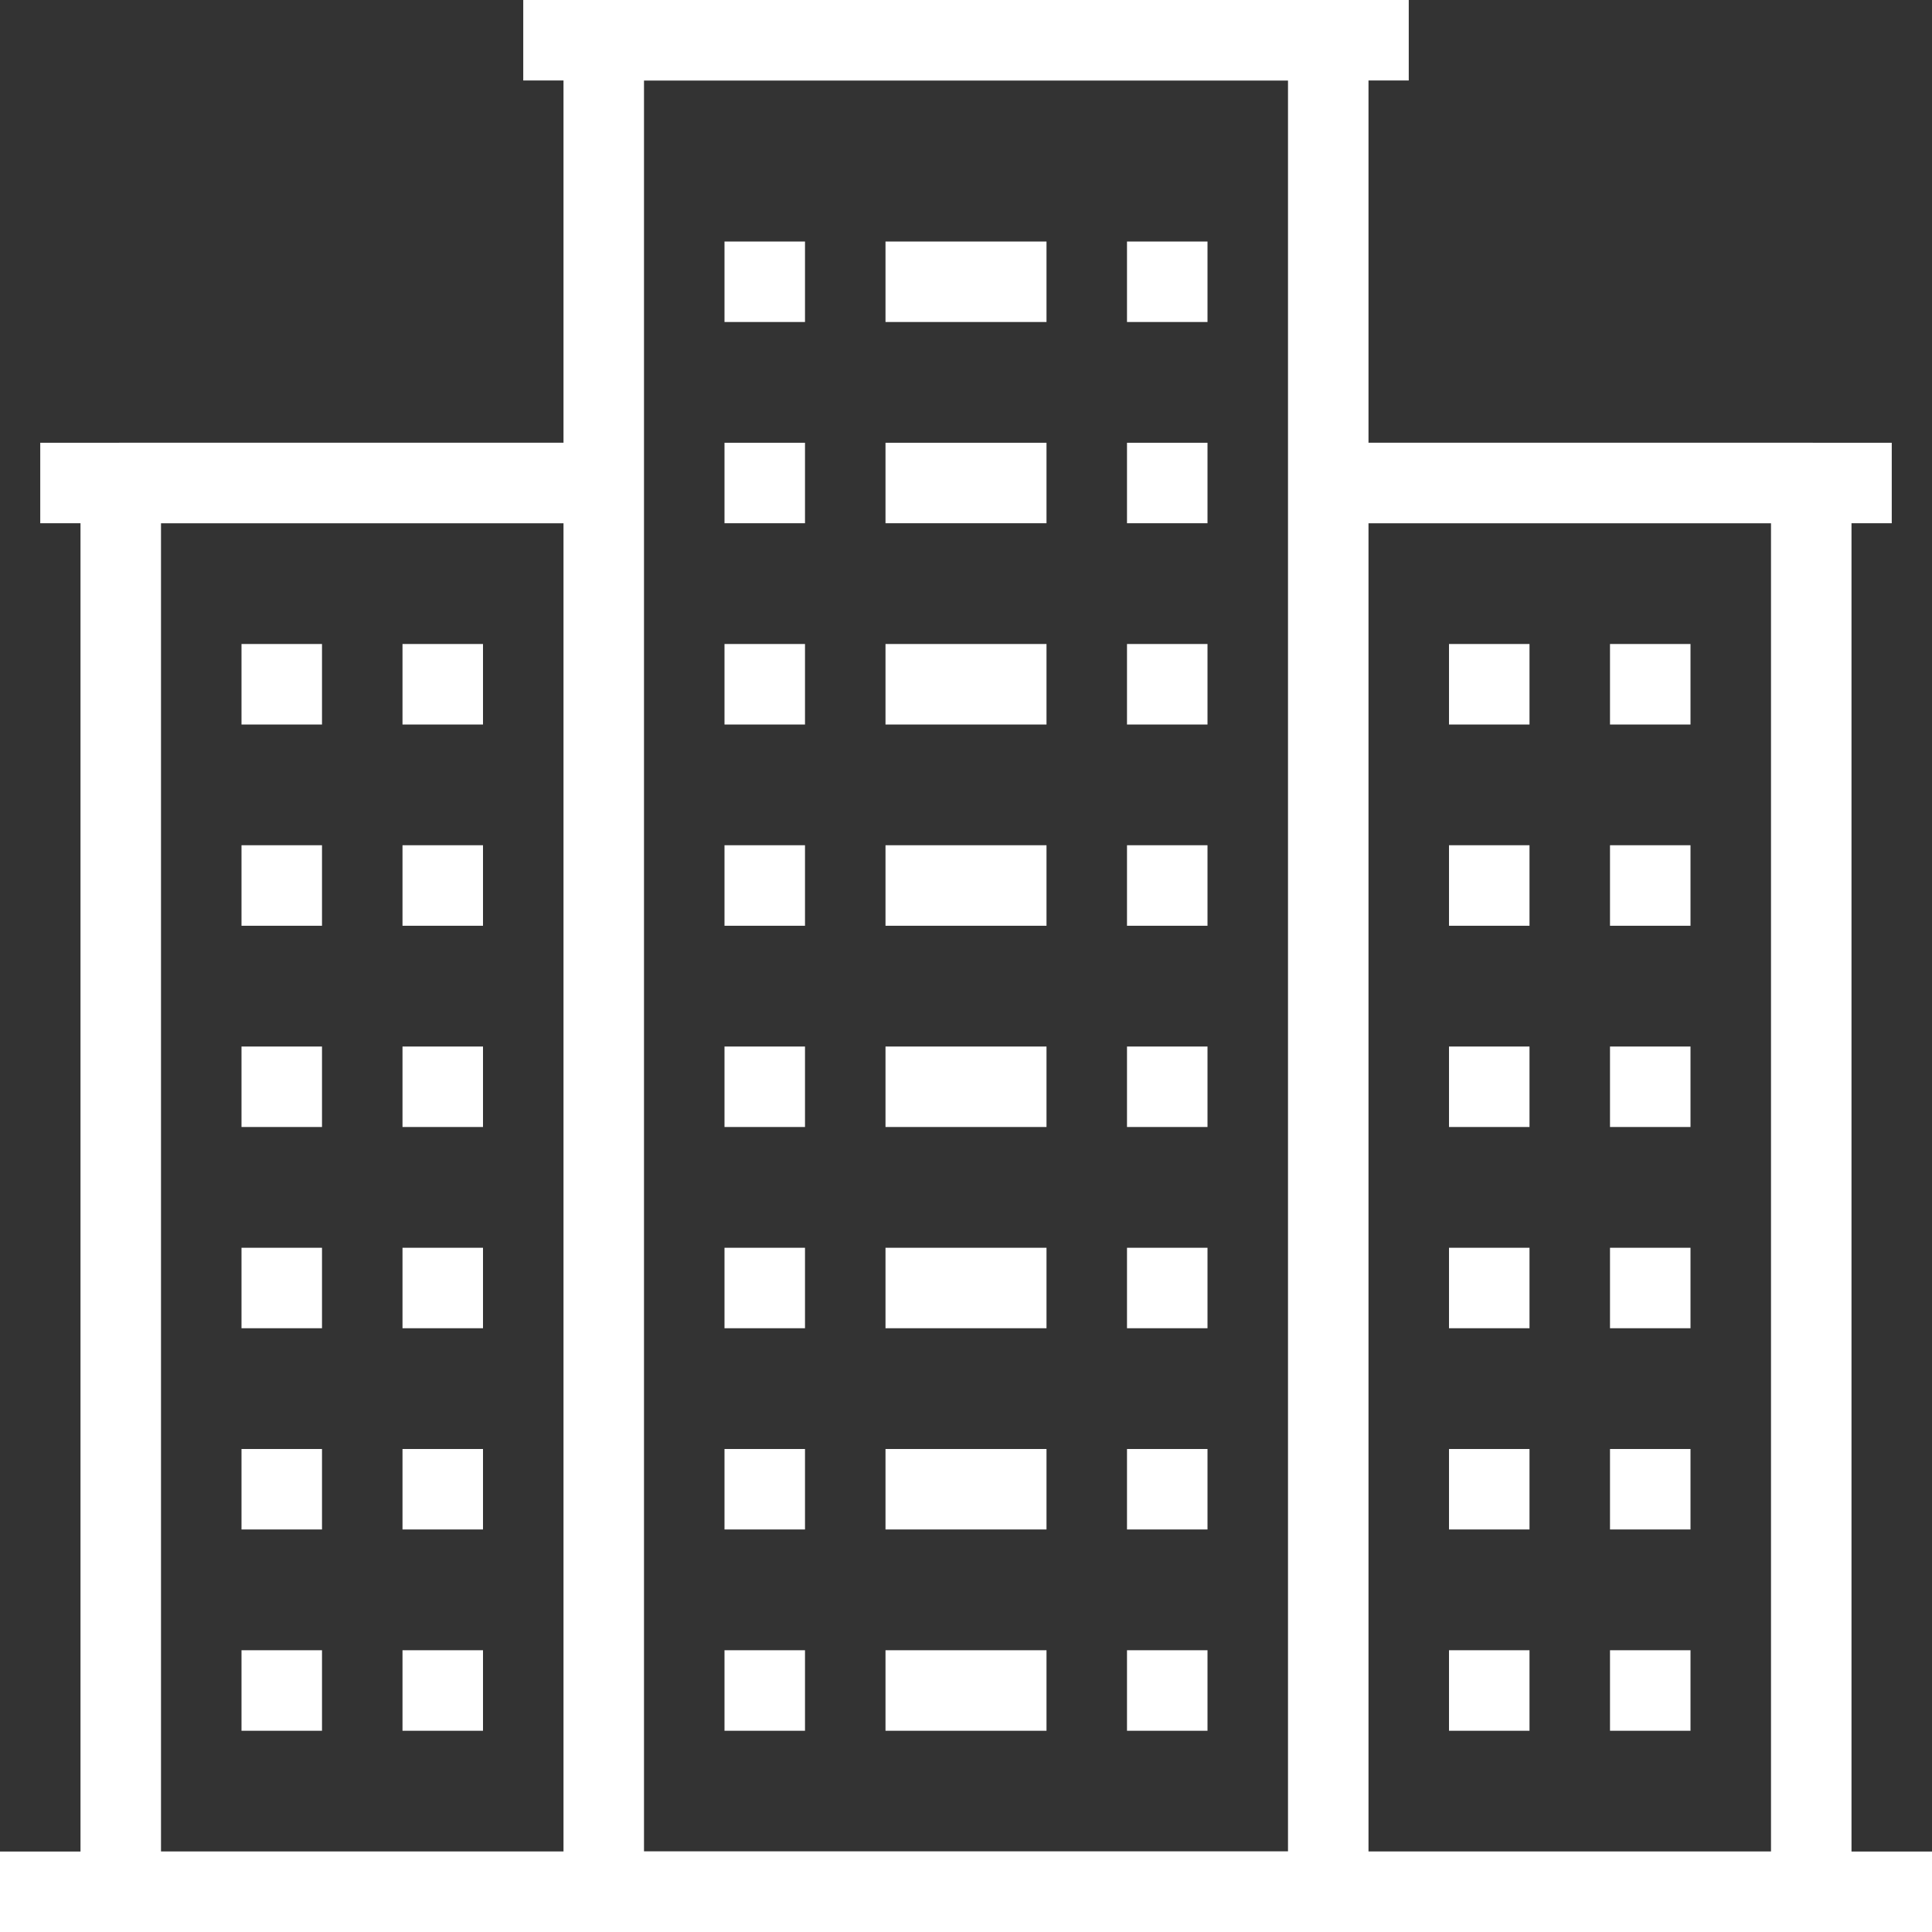
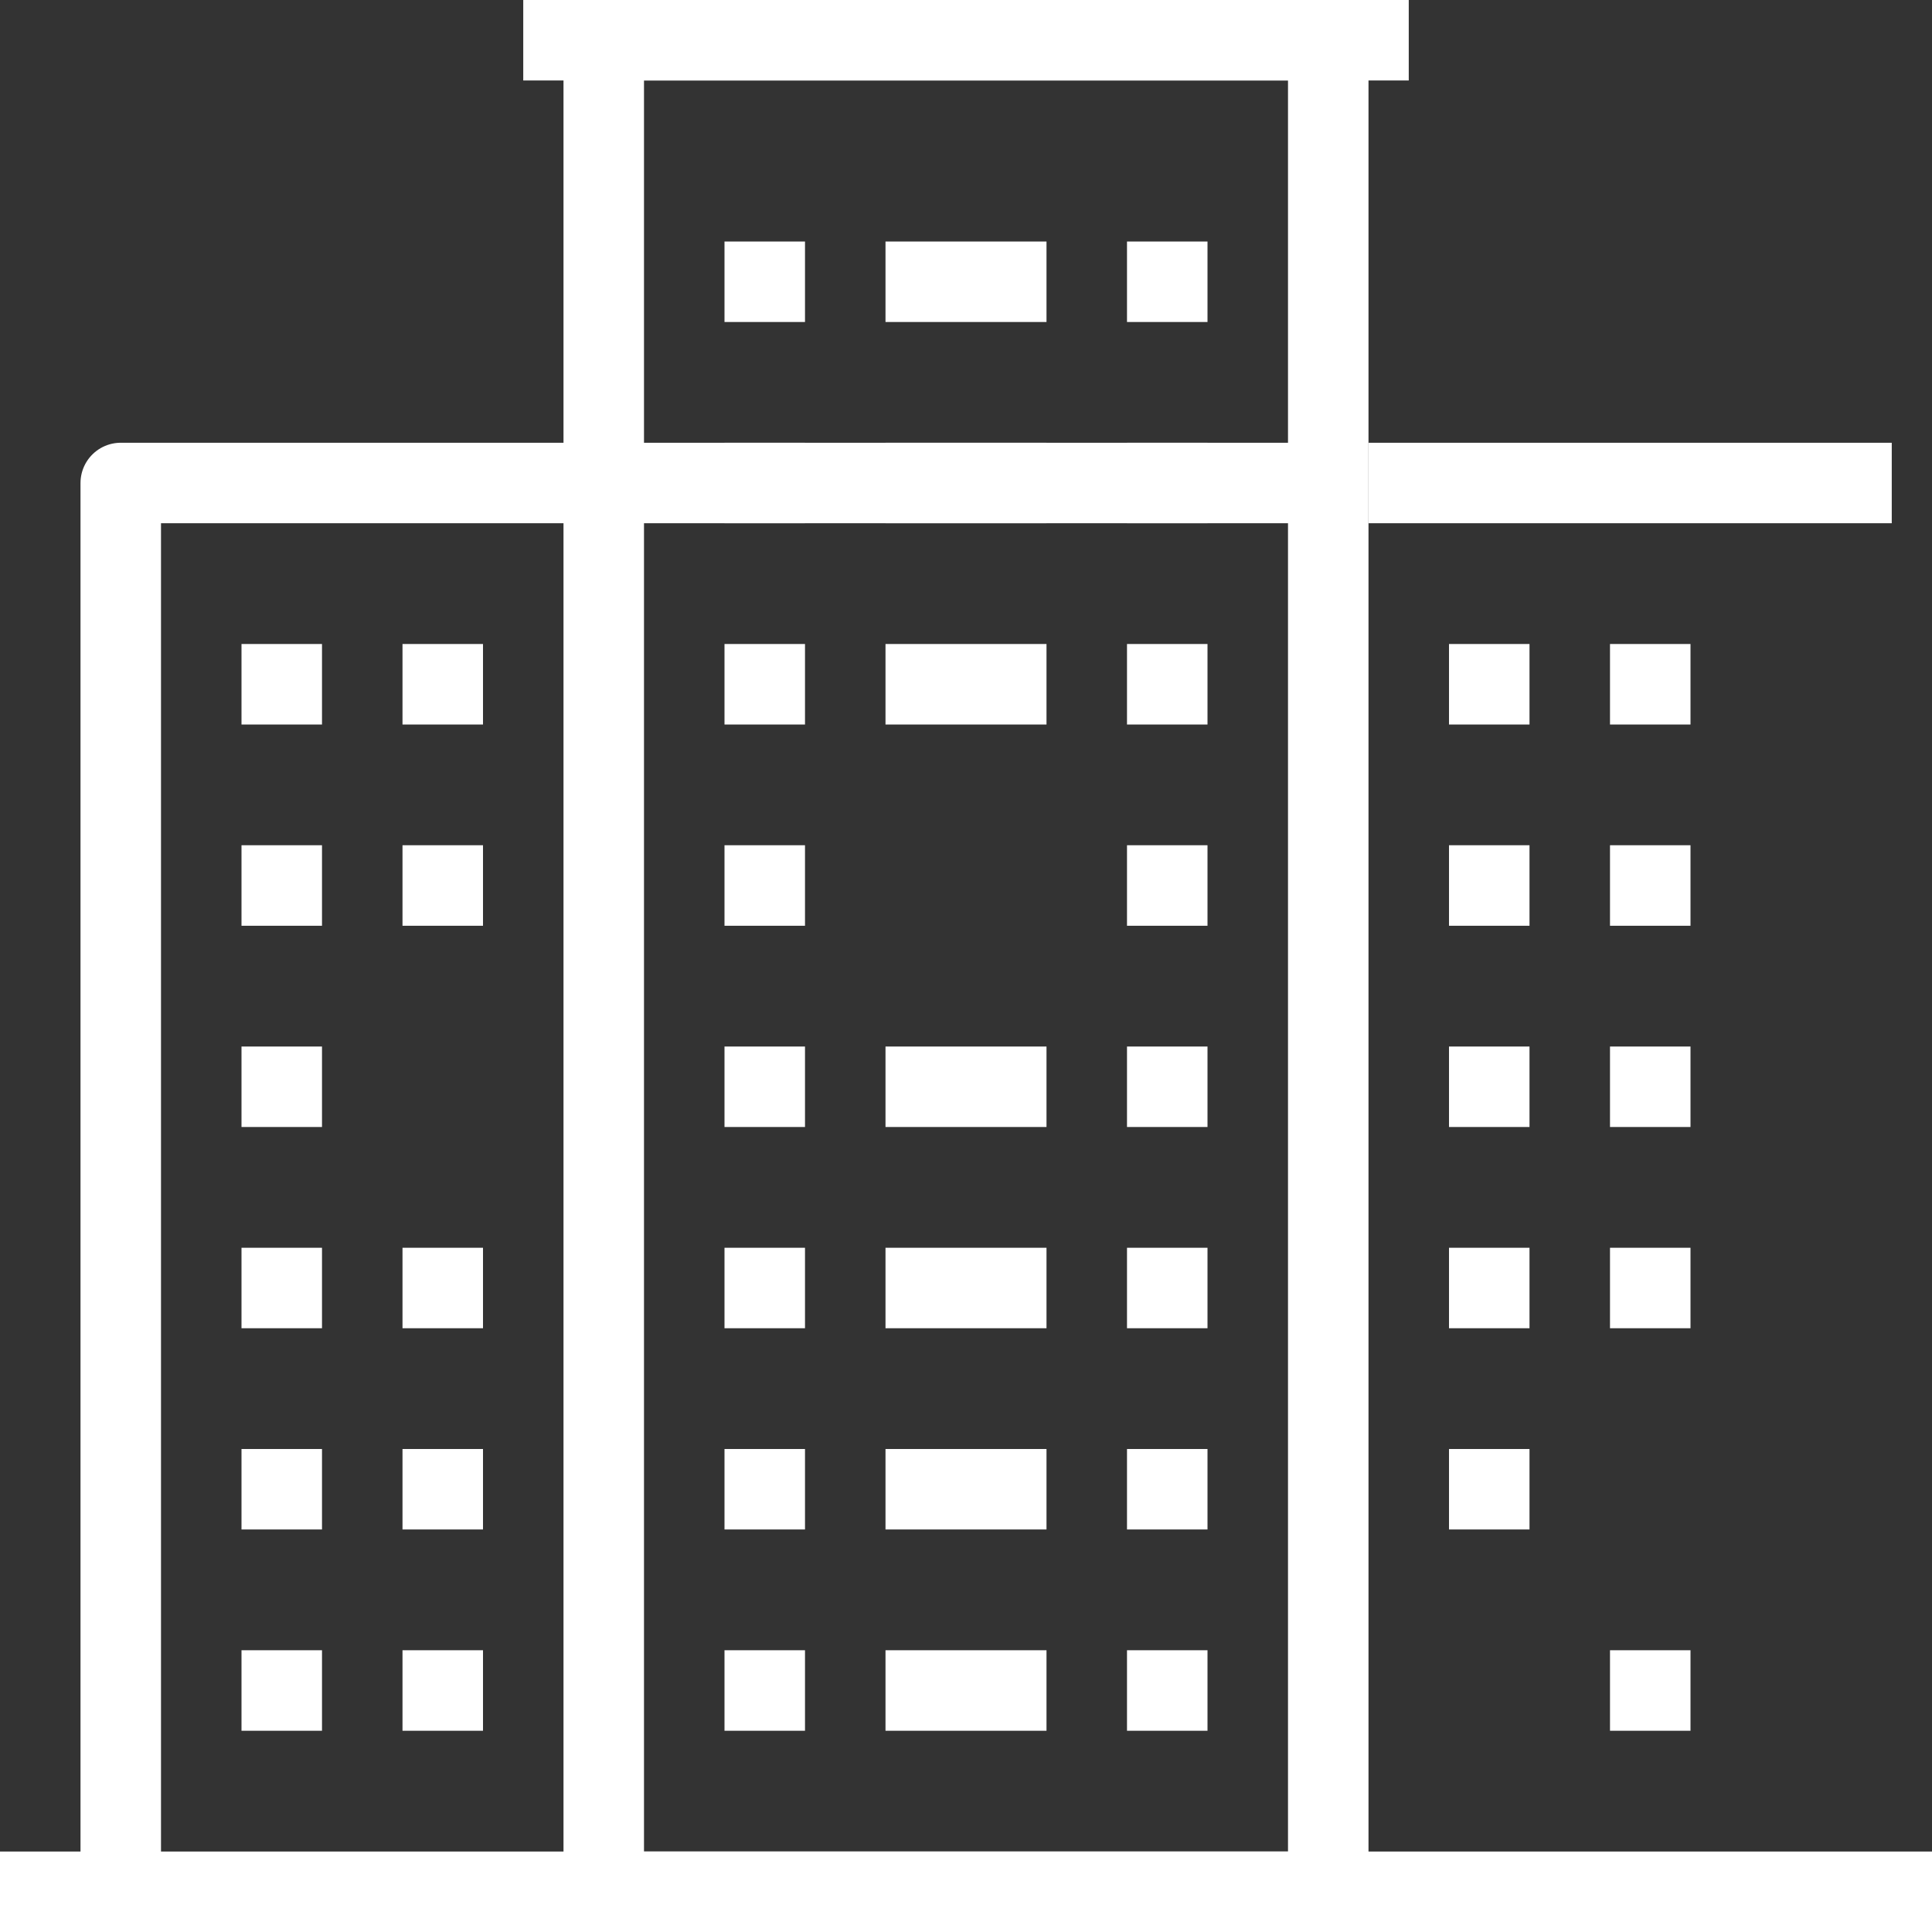
<svg xmlns="http://www.w3.org/2000/svg" width="48" height="48" viewBox="0 0 48 48">
  <rect x="0" y="0" width="48" height="48" fill="#333333" stroke="none" />
  <g id="Group_5" data-name="Group 5" transform="translate(-266.5 -125)">
    <line id="Line_3" data-name="Line 3" x2="48" transform="translate(266.5 172)" fill="none" stroke="#FFFFFF" stroke-linejoin="round" stroke-width="2" />
    <line id="Line_4" data-name="Line 4" x2="2" transform="translate(272.5 152)" fill="none" stroke="#FFFFFF" stroke-linejoin="round" stroke-width="2" />
    <line id="Line_5" data-name="Line 5" x2="2" transform="translate(272.5 157)" fill="none" stroke="#FFFFFF" stroke-linejoin="round" stroke-width="2" />
    <line id="Line_6" data-name="Line 6" x2="2" transform="translate(272.5 162)" fill="none" stroke="#FFFFFF" stroke-linejoin="round" stroke-width="2" />
    <line id="Line_7" data-name="Line 7" x2="2" transform="translate(272.5 167)" fill="none" stroke="#FFFFFF" stroke-linejoin="round" stroke-width="2" />
    <line id="Line_8" data-name="Line 8" x2="2" transform="translate(272.5 147)" fill="none" stroke="#FFFFFF" stroke-linejoin="round" stroke-width="2" />
-     <line id="Line_9" data-name="Line 9" x2="2" transform="translate(276.5 152)" fill="none" stroke="#FFFFFF" stroke-linejoin="round" stroke-width="2" />
    <line id="Line_10" data-name="Line 10" x2="2" transform="translate(276.5 157)" fill="none" stroke="#FFFFFF" stroke-linejoin="round" stroke-width="2" />
    <line id="Line_11" data-name="Line 11" x2="2" transform="translate(276.5 162)" fill="none" stroke="#FFFFFF" stroke-linejoin="round" stroke-width="2" />
    <line id="Line_12" data-name="Line 12" x2="2" transform="translate(276.5 167)" fill="none" stroke="#FFFFFF" stroke-linejoin="round" stroke-width="2" />
    <line id="Line_13" data-name="Line 13" x2="2" transform="translate(276.5 147)" fill="none" stroke="#FFFFFF" stroke-linejoin="round" stroke-width="2" />
    <line id="Line_14" data-name="Line 14" x2="2" transform="translate(272.5 142)" fill="none" stroke="#FFFFFF" stroke-linejoin="round" stroke-width="2" />
    <line id="Line_15" data-name="Line 15" x2="2" transform="translate(276.5 142)" fill="none" stroke="#FFFFFF" stroke-linejoin="round" stroke-width="2" />
    <line id="Line_16" data-name="Line 16" x2="2" transform="translate(284.5 152)" fill="none" stroke="#FFFFFF" stroke-linejoin="round" stroke-width="2" />
    <line id="Line_17" data-name="Line 17" x2="2" transform="translate(284.5 157)" fill="none" stroke="#FFFFFF" stroke-linejoin="round" stroke-width="2" />
    <line id="Line_18" data-name="Line 18" x2="2" transform="translate(284.5 162)" fill="none" stroke="#FFFFFF" stroke-linejoin="round" stroke-width="2" />
    <line id="Line_19" data-name="Line 19" x2="2" transform="translate(284.5 167)" fill="none" stroke="#FFFFFF" stroke-linejoin="round" stroke-width="2" />
    <line id="Line_20" data-name="Line 20" x2="2" transform="translate(284.5 147)" fill="none" stroke="#FFFFFF" stroke-linejoin="round" stroke-width="2" />
    <line id="Line_21" data-name="Line 21" x2="4" transform="translate(288.5 152)" fill="none" stroke="#FFFFFF" stroke-linejoin="round" stroke-width="2" />
    <line id="Line_22" data-name="Line 22" x2="4" transform="translate(288.5 157)" fill="none" stroke="#FFFFFF" stroke-linejoin="round" stroke-width="2" />
    <line id="Line_23" data-name="Line 23" x2="4" transform="translate(288.5 162)" fill="none" stroke="#FFFFFF" stroke-linejoin="round" stroke-width="2" />
    <line id="Line_24" data-name="Line 24" x2="4" transform="translate(288.5 167)" fill="none" stroke="#FFFFFF" stroke-linejoin="round" stroke-width="2" />
-     <line id="Line_25" data-name="Line 25" x2="4" transform="translate(288.5 147)" fill="none" stroke="#FFFFFF" stroke-linejoin="round" stroke-width="2" />
    <line id="Line_26" data-name="Line 26" x2="2" transform="translate(284.5 142)" fill="none" stroke="#FFFFFF" stroke-linejoin="round" stroke-width="2" />
    <line id="Line_27" data-name="Line 27" x2="4" transform="translate(288.5 142)" fill="none" stroke="#FFFFFF" stroke-linejoin="round" stroke-width="2" />
    <line id="Line_28" data-name="Line 28" x2="2" transform="translate(294.5 152)" fill="none" stroke="#FFFFFF" stroke-linejoin="round" stroke-width="2" />
    <line id="Line_29" data-name="Line 29" x2="2" transform="translate(294.5 157)" fill="none" stroke="#FFFFFF" stroke-linejoin="round" stroke-width="2" />
    <line id="Line_30" data-name="Line 30" x2="2" transform="translate(294.5 162)" fill="none" stroke="#FFFFFF" stroke-linejoin="round" stroke-width="2" />
    <line id="Line_31" data-name="Line 31" x2="2" transform="translate(294.5 167)" fill="none" stroke="#FFFFFF" stroke-linejoin="round" stroke-width="2" />
    <line id="Line_32" data-name="Line 32" x2="2" transform="translate(294.5 147)" fill="none" stroke="#FFFFFF" stroke-linejoin="round" stroke-width="2" />
    <line id="Line_33" data-name="Line 33" x2="2" transform="translate(294.5 142)" fill="none" stroke="#FFFFFF" stroke-linejoin="round" stroke-width="2" />
    <line id="Line_34" data-name="Line 34" x2="2" transform="translate(284.5 137)" fill="none" stroke="#FFFFFF" stroke-linejoin="round" stroke-width="2" />
    <line id="Line_35" data-name="Line 35" x2="4" transform="translate(288.5 137)" fill="none" stroke="#FFFFFF" stroke-linejoin="round" stroke-width="2" />
    <line id="Line_36" data-name="Line 36" x2="2" transform="translate(294.5 137)" fill="none" stroke="#FFFFFF" stroke-linejoin="round" stroke-width="2" />
    <line id="Line_37" data-name="Line 37" x2="2" transform="translate(284.5 132)" fill="none" stroke="#FFFFFF" stroke-linejoin="round" stroke-width="2" />
    <line id="Line_38" data-name="Line 38" x2="4" transform="translate(288.5 132)" fill="none" stroke="#FFFFFF" stroke-linejoin="round" stroke-width="2" />
    <line id="Line_39" data-name="Line 39" x2="2" transform="translate(294.5 132)" fill="none" stroke="#FFFFFF" stroke-linejoin="round" stroke-width="2" />
    <g id="Group_4" data-name="Group 4">
      <line id="Line_40" data-name="Line 40" x2="2" transform="translate(302.5 152)" fill="none" stroke="#FFFFFF" stroke-linejoin="round" stroke-width="2" />
      <line id="Line_41" data-name="Line 41" x2="2" transform="translate(302.5 157)" fill="none" stroke="#FFFFFF" stroke-linejoin="round" stroke-width="2" />
      <line id="Line_42" data-name="Line 42" x2="2" transform="translate(302.5 162)" fill="none" stroke="#FFFFFF" stroke-linejoin="round" stroke-width="2" />
-       <line id="Line_43" data-name="Line 43" x2="2" transform="translate(302.5 167)" fill="none" stroke="#FFFFFF" stroke-linejoin="round" stroke-width="2" />
      <line id="Line_44" data-name="Line 44" x2="2" transform="translate(302.5 147)" fill="none" stroke="#FFFFFF" stroke-linejoin="round" stroke-width="2" />
      <line id="Line_45" data-name="Line 45" x2="2" transform="translate(306.5 152)" fill="none" stroke="#FFFFFF" stroke-linejoin="round" stroke-width="2" />
      <line id="Line_46" data-name="Line 46" x2="2" transform="translate(306.5 157)" fill="none" stroke="#FFFFFF" stroke-linejoin="round" stroke-width="2" />
-       <line id="Line_47" data-name="Line 47" x2="2" transform="translate(306.5 162)" fill="none" stroke="#FFFFFF" stroke-linejoin="round" stroke-width="2" />
      <line id="Line_48" data-name="Line 48" x2="2" transform="translate(306.5 167)" fill="none" stroke="#FFFFFF" stroke-linejoin="round" stroke-width="2" />
      <line id="Line_49" data-name="Line 49" x2="2" transform="translate(306.5 147)" fill="none" stroke="#FFFFFF" stroke-linejoin="round" stroke-width="2" />
      <line id="Line_50" data-name="Line 50" x2="2" transform="translate(302.5 142)" fill="none" stroke="#FFFFFF" stroke-linejoin="round" stroke-width="2" />
      <line id="Line_51" data-name="Line 51" x2="2" transform="translate(306.5 142)" fill="none" stroke="#FFFFFF" stroke-linejoin="round" stroke-width="2" />
    </g>
-     <line id="Line_52" data-name="Line 52" x2="13" transform="translate(267.5 137)" fill="none" stroke="#FFFFFF" stroke-linejoin="round" stroke-width="2" />
    <line id="Line_53" data-name="Line 53" x2="13" transform="translate(300.5 137)" fill="none" stroke="#FFFFFF" stroke-linejoin="round" stroke-width="2" />
    <rect id="Rectangle_8" data-name="Rectangle 8" width="18" height="46" transform="translate(281.5 126)" fill="none" stroke="#FFFFFF" stroke-linejoin="round" stroke-width="2" />
-     <path id="Path_6" data-name="Path 6" d="M281.25,137H269.5v35h42V137H299.75" fill="none" stroke="#FFFFFF" stroke-linejoin="round" stroke-width="2" />
+     <path id="Path_6" data-name="Path 6" d="M281.25,137H269.5v35V137H299.75" fill="none" stroke="#FFFFFF" stroke-linejoin="round" stroke-width="2" />
    <line id="Line_54" data-name="Line 54" x2="22" transform="translate(279.5 126)" fill="none" stroke="#FFFFFF" stroke-linejoin="round" stroke-width="2" />
  </g>
</svg>